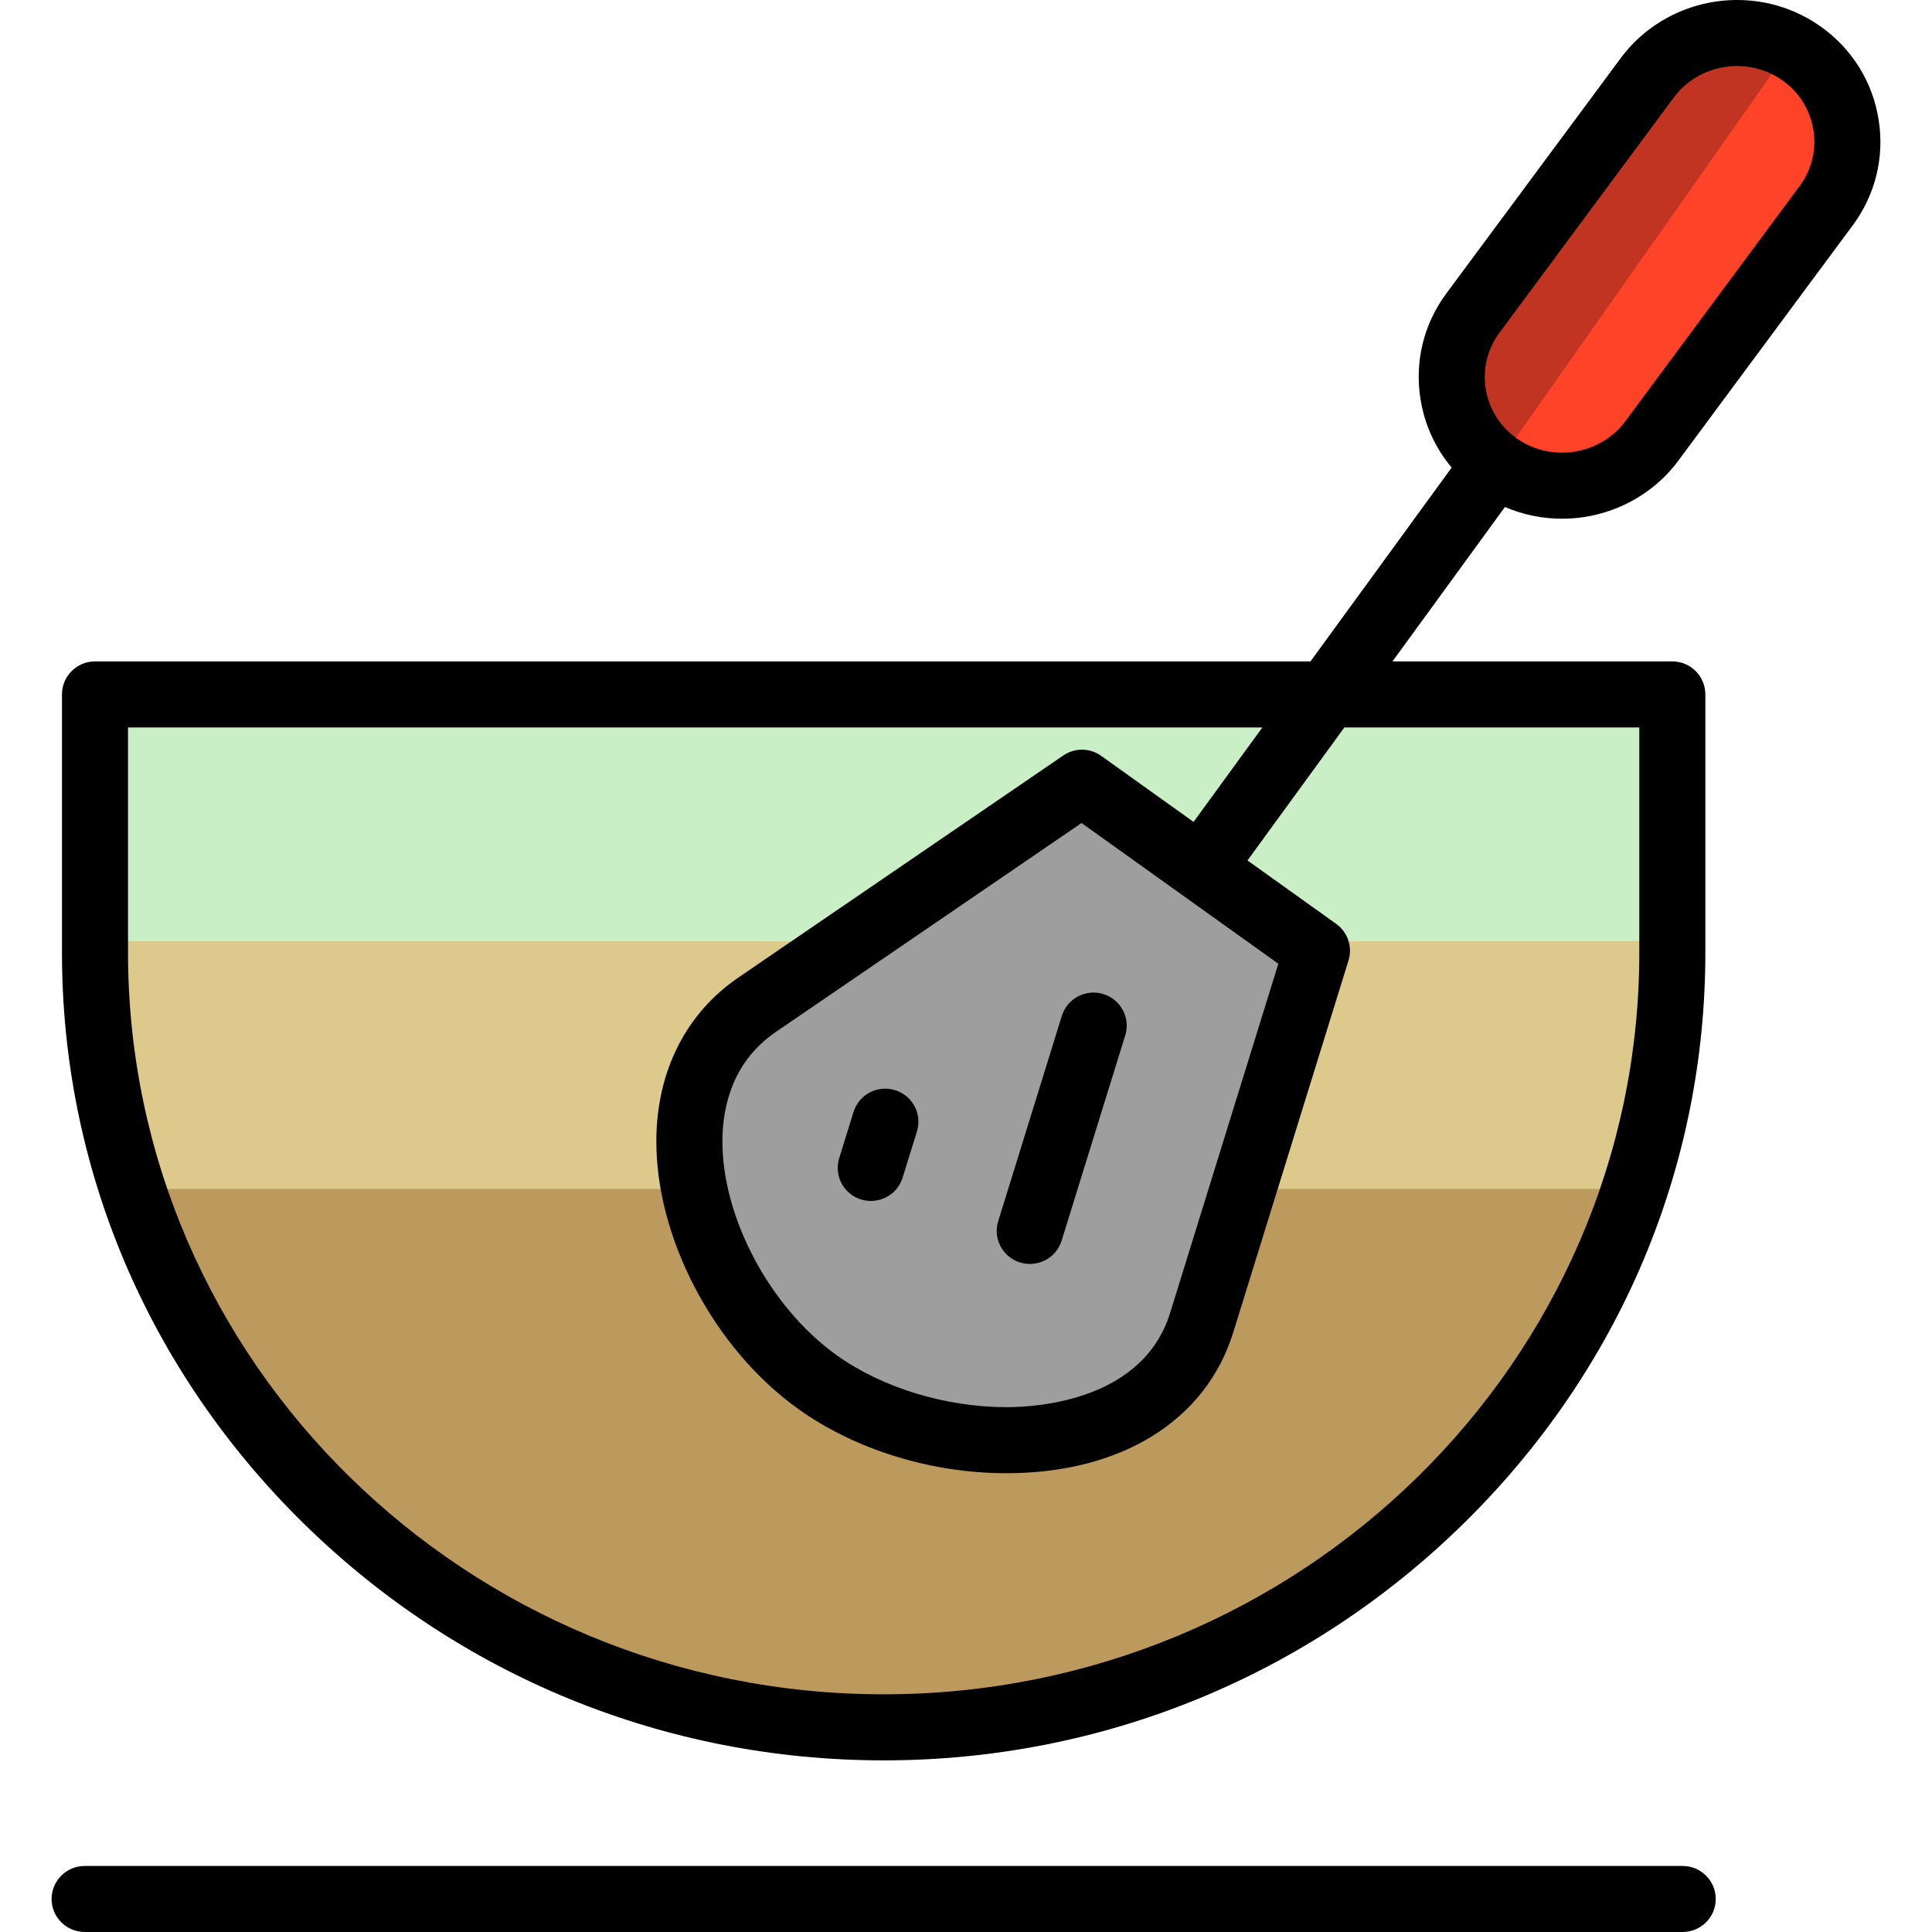
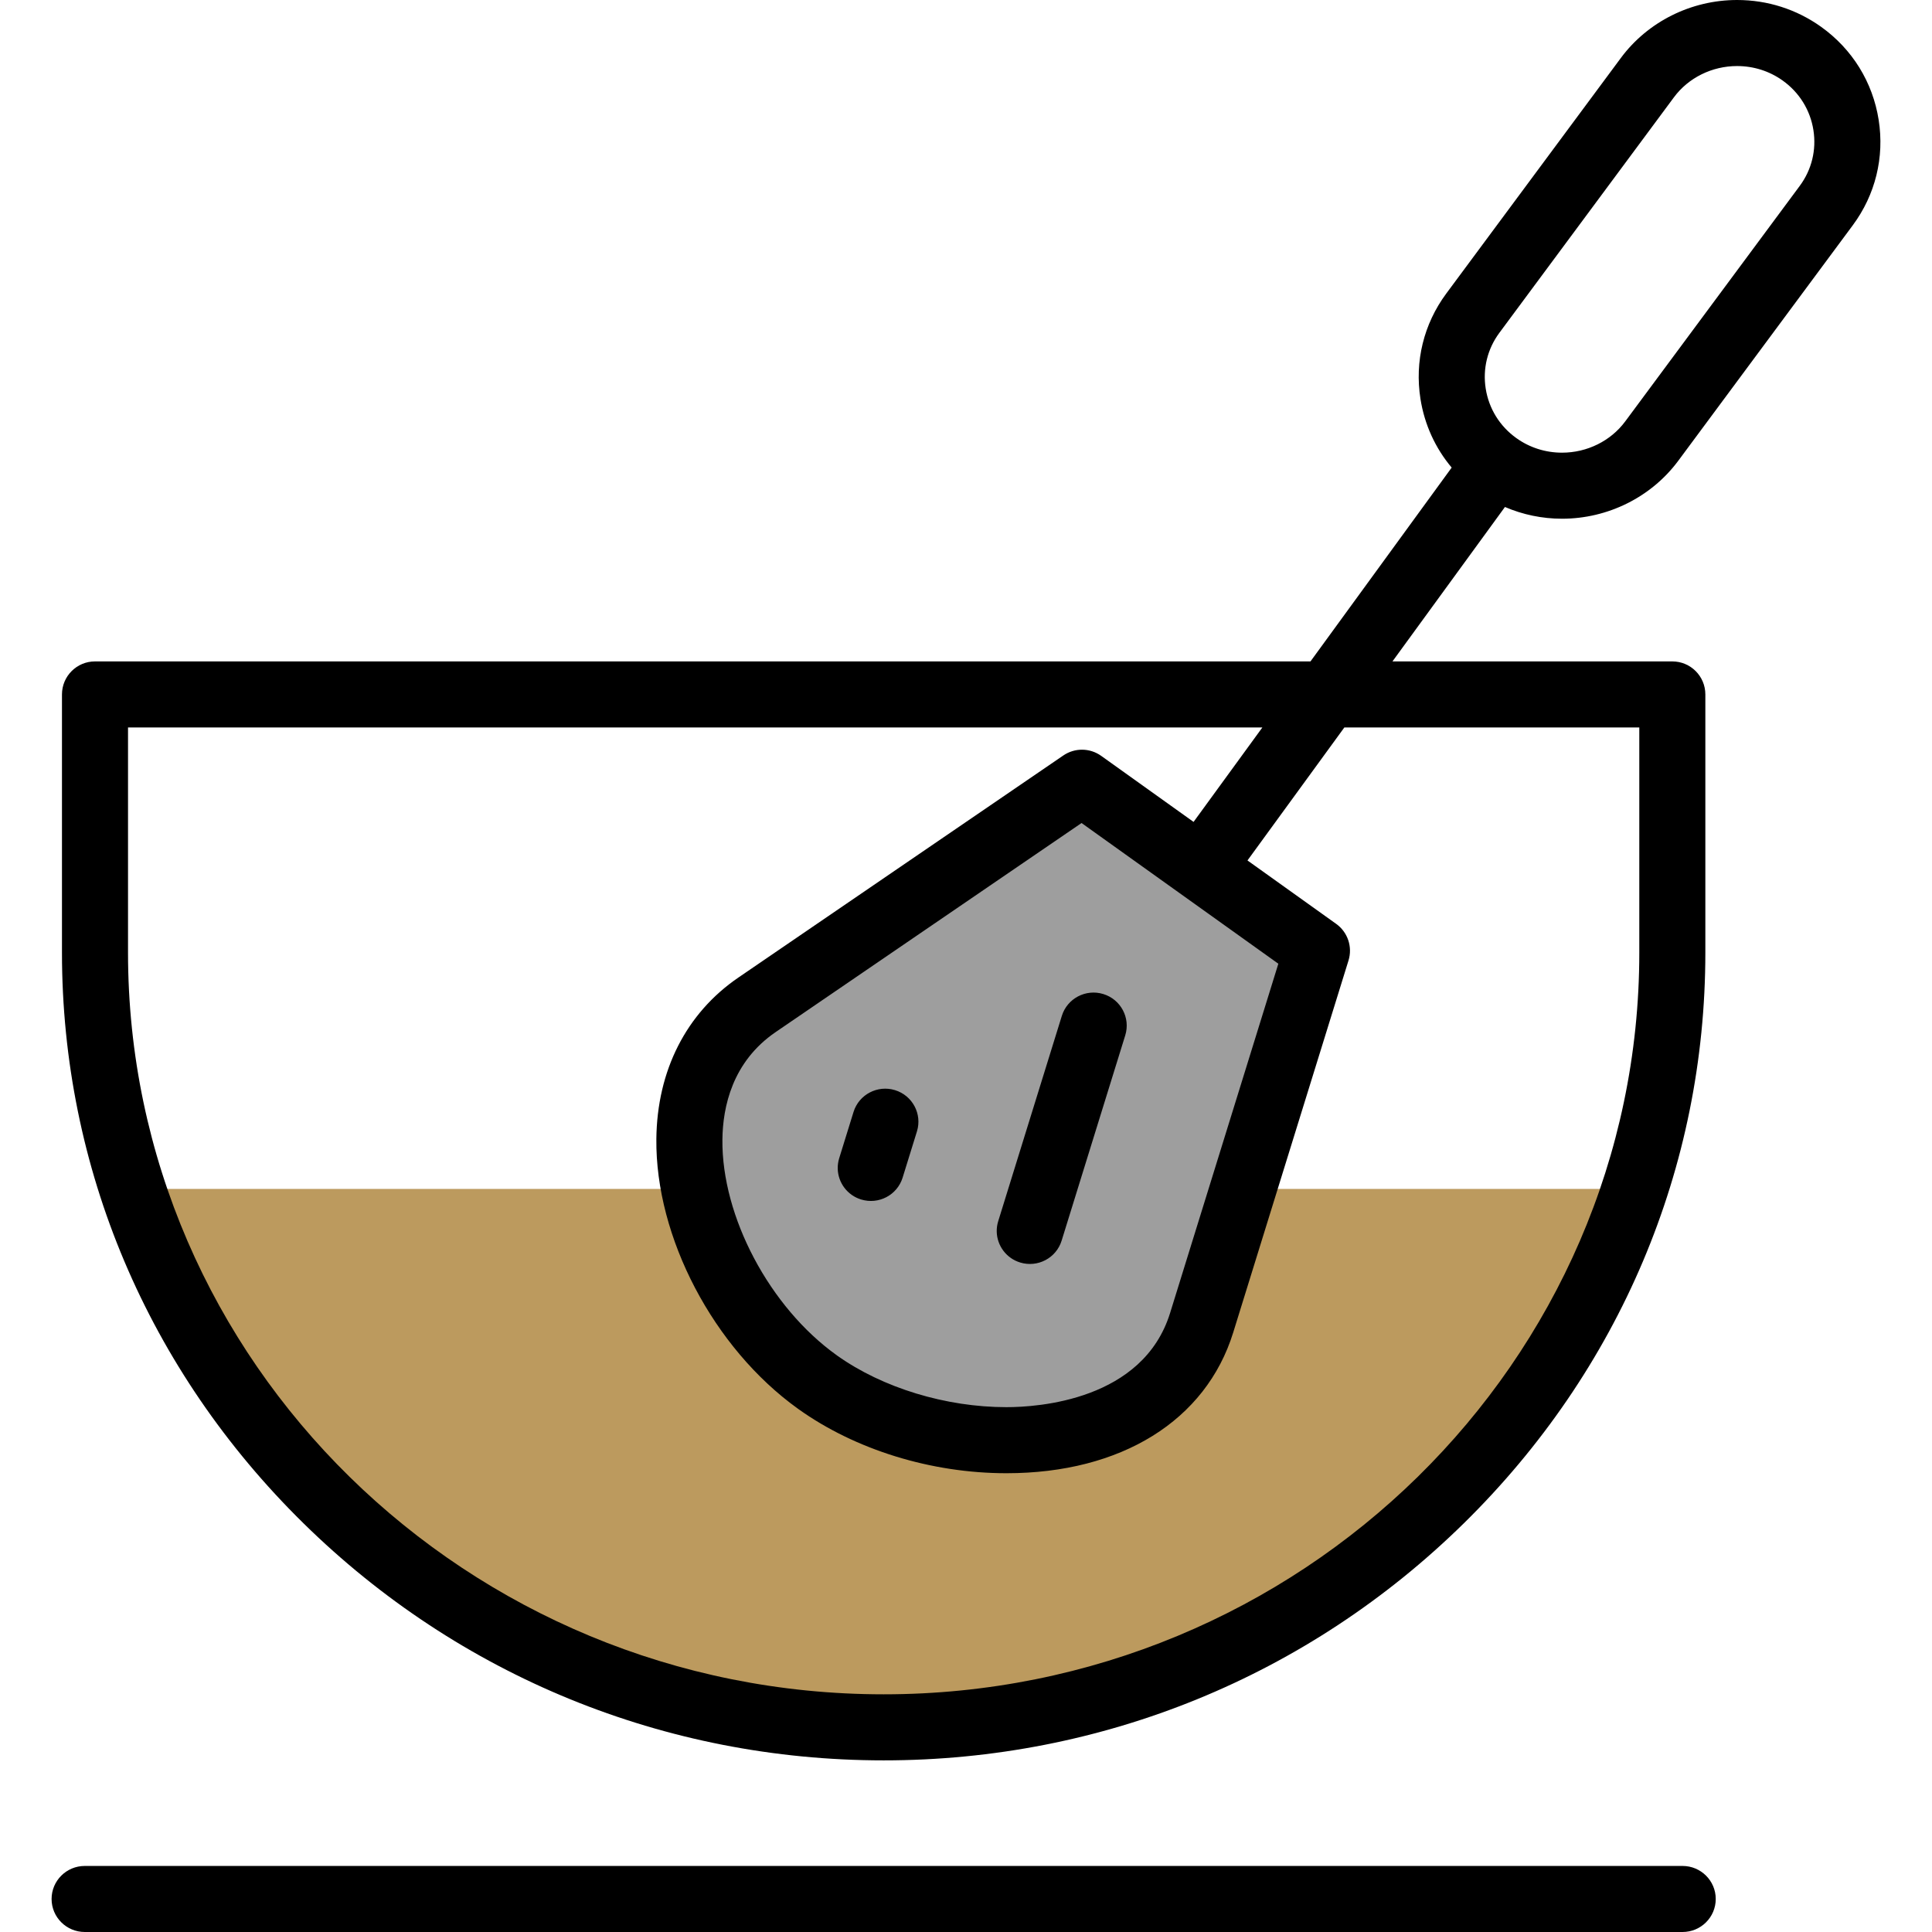
<svg xmlns="http://www.w3.org/2000/svg" height="800px" width="800px" version="1.1" id="Layer_1" viewBox="0 0 512 512" xml:space="preserve">
-   <path style="fill:#CAEEC5;" d="M443.184,184.033v68.432c0,112.914-94.055,205.299-209.005,205.299l0,0  c-114.951,0-209.003-92.385-209.003-205.299v-68.432L443.184,184.033L443.184,184.033z" />
-   <path style="fill:#DDC98B;" d="M443.184,249.436v3.028c0,112.913-94.055,205.299-209.005,205.299S25.175,365.378,25.175,252.464  v-3.028H443.184z" />
  <path style="fill:#BC9A5E;" d="M433.169,315.077c-27.115,82.539-106.245,142.686-198.991,142.686S62.305,397.616,35.19,315.077  H433.169z" />
-   <path style="fill:#FF4328;" d="M408.394,58.603l10.104-13.64l18.078-24.389c9.487-12.808,27.919-15.659,40.958-6.335l0,0  c13.038,9.324,15.94,27.428,6.45,40.234l-18.072,24.39l-10.11,13.64l-18.072,24.389c-9.496,12.808-27.922,15.659-40.961,6.338l0,0  c-13.044-9.323-15.94-27.429-6.453-40.237L408.394,58.603L408.394,58.603z" />
-   <path style="fill:#C13421;" d="M396.678,123.16c-12.965-9.343-15.826-27.391-6.362-40.168l18.078-24.389l10.104-13.64l18.078-24.389  C445.372,8.7,461.853,5.391,474.6,12.401L396.678,123.16z" />
  <path style="fill:#9E9E9E;" d="M286.736,207.429l62.271,44.524l-30.552,98.579c-11.674,37.664-69.4,38.911-101.8,15.747  l-0.003-0.004c-32.398-23.164-48.92-77.511-16.032-99.991L286.736,207.429L286.736,207.429z" />
  <path d="M454.689,503.248c0,4.833-3.936,8.752-8.794,8.752H22.465c-4.856,0-8.794-3.919-8.794-8.752s3.936-8.752,8.794-8.752  h423.429C450.751,494.496,454.689,498.415,454.689,503.248z M491.017,59.683l-46.254,62.419c-7.134,9.621-18.648,15.364-30.8,15.364  c-5.279,0-10.396-1.074-15.135-3.109l-29.811,40.924h74.167c4.833,0,8.752,3.918,8.752,8.752v68.431  c0,56.977-22.735,110.687-64.016,151.236c-41.238,40.507-95.839,62.815-153.742,62.815S121.675,444.207,80.437,403.7  c-41.279-40.549-64.014-94.258-64.014-151.236v-68.431c0-4.834,3.919-8.752,8.752-8.752h322.118l37.416-51.365  c-4.333-5.151-7.199-11.39-8.273-18.208c-1.567-9.934,0.865-19.852,6.846-27.926l46.262-62.42C436.67,5.744,448.184,0,460.339,0  c8.066,0,15.772,2.462,22.285,7.119c8.255,5.903,13.668,14.658,15.242,24.648C499.43,41.698,496.996,51.612,491.017,59.683z   M356.266,192.786l-25.672,35.243l23.504,16.805c3.069,2.194,4.386,6.108,3.269,9.711l-30.552,98.579  c-7.238,23.353-29.704,37.295-60.094,37.295c-19.925,0-40.029-6.203-55.157-17.019c-0.051-0.036-0.102-0.073-0.152-0.111  c-22.345-16.056-37.745-45.413-37.47-71.458c0.191-18.131,7.911-33.32,21.738-42.772l86.117-58.855  c3.032-2.073,7.039-2.032,10.029,0.106l24.484,17.505l18.233-25.03H33.927v59.679c0,108.377,89.832,196.547,200.25,196.547  c110.421,0,200.254-88.17,200.254-196.547v-59.679L356.266,192.786L356.266,192.786z M286.622,218.108l-81.064,55.402  c-11.498,7.859-14.021,19.839-14.113,28.506c-0.214,20.405,12.526,44.436,30.297,57.141c0.045,0.033,0.09,0.066,0.133,0.098  c12.037,8.555,28.787,13.659,44.845,13.659c8.359,0,36.192-1.801,43.373-24.973l28.681-92.543L286.622,218.108z M480.574,34.49  c-0.838-5.317-3.725-9.982-8.132-13.133c-3.525-2.521-7.71-3.853-12.103-3.853c-6.635,0-12.89,3.095-16.73,8.28l-46.262,62.42  c-3.163,4.27-4.448,9.52-3.62,14.779c0.838,5.316,3.725,9.977,8.131,13.126c3.527,2.522,7.712,3.853,12.103,3.853  c6.634,0,12.892-3.096,16.737-8.283l46.253-62.417C480.116,44.993,481.402,39.747,480.574,34.49z M281.397,269.214l-16.862,54.415  c-1.154,3.724,0.313,7.629,3.355,9.75c0.732,0.51,1.556,0.917,2.455,1.194c4.641,1.424,9.564-1.165,10.995-5.784l16.862-54.415  c1.431-4.62-1.172-9.52-5.811-10.942C287.751,262.005,282.828,264.595,281.397,269.214z M237.188,288.9  c-4.642-1.424-9.564,1.165-10.995,5.784l-3.795,12.25c-1.154,3.723,0.313,7.629,3.356,9.749c0.732,0.51,1.556,0.917,2.455,1.194  c4.641,1.424,9.564-1.165,10.994-5.784l3.795-12.25C244.431,295.224,241.827,290.324,237.188,288.9z" />
</svg>